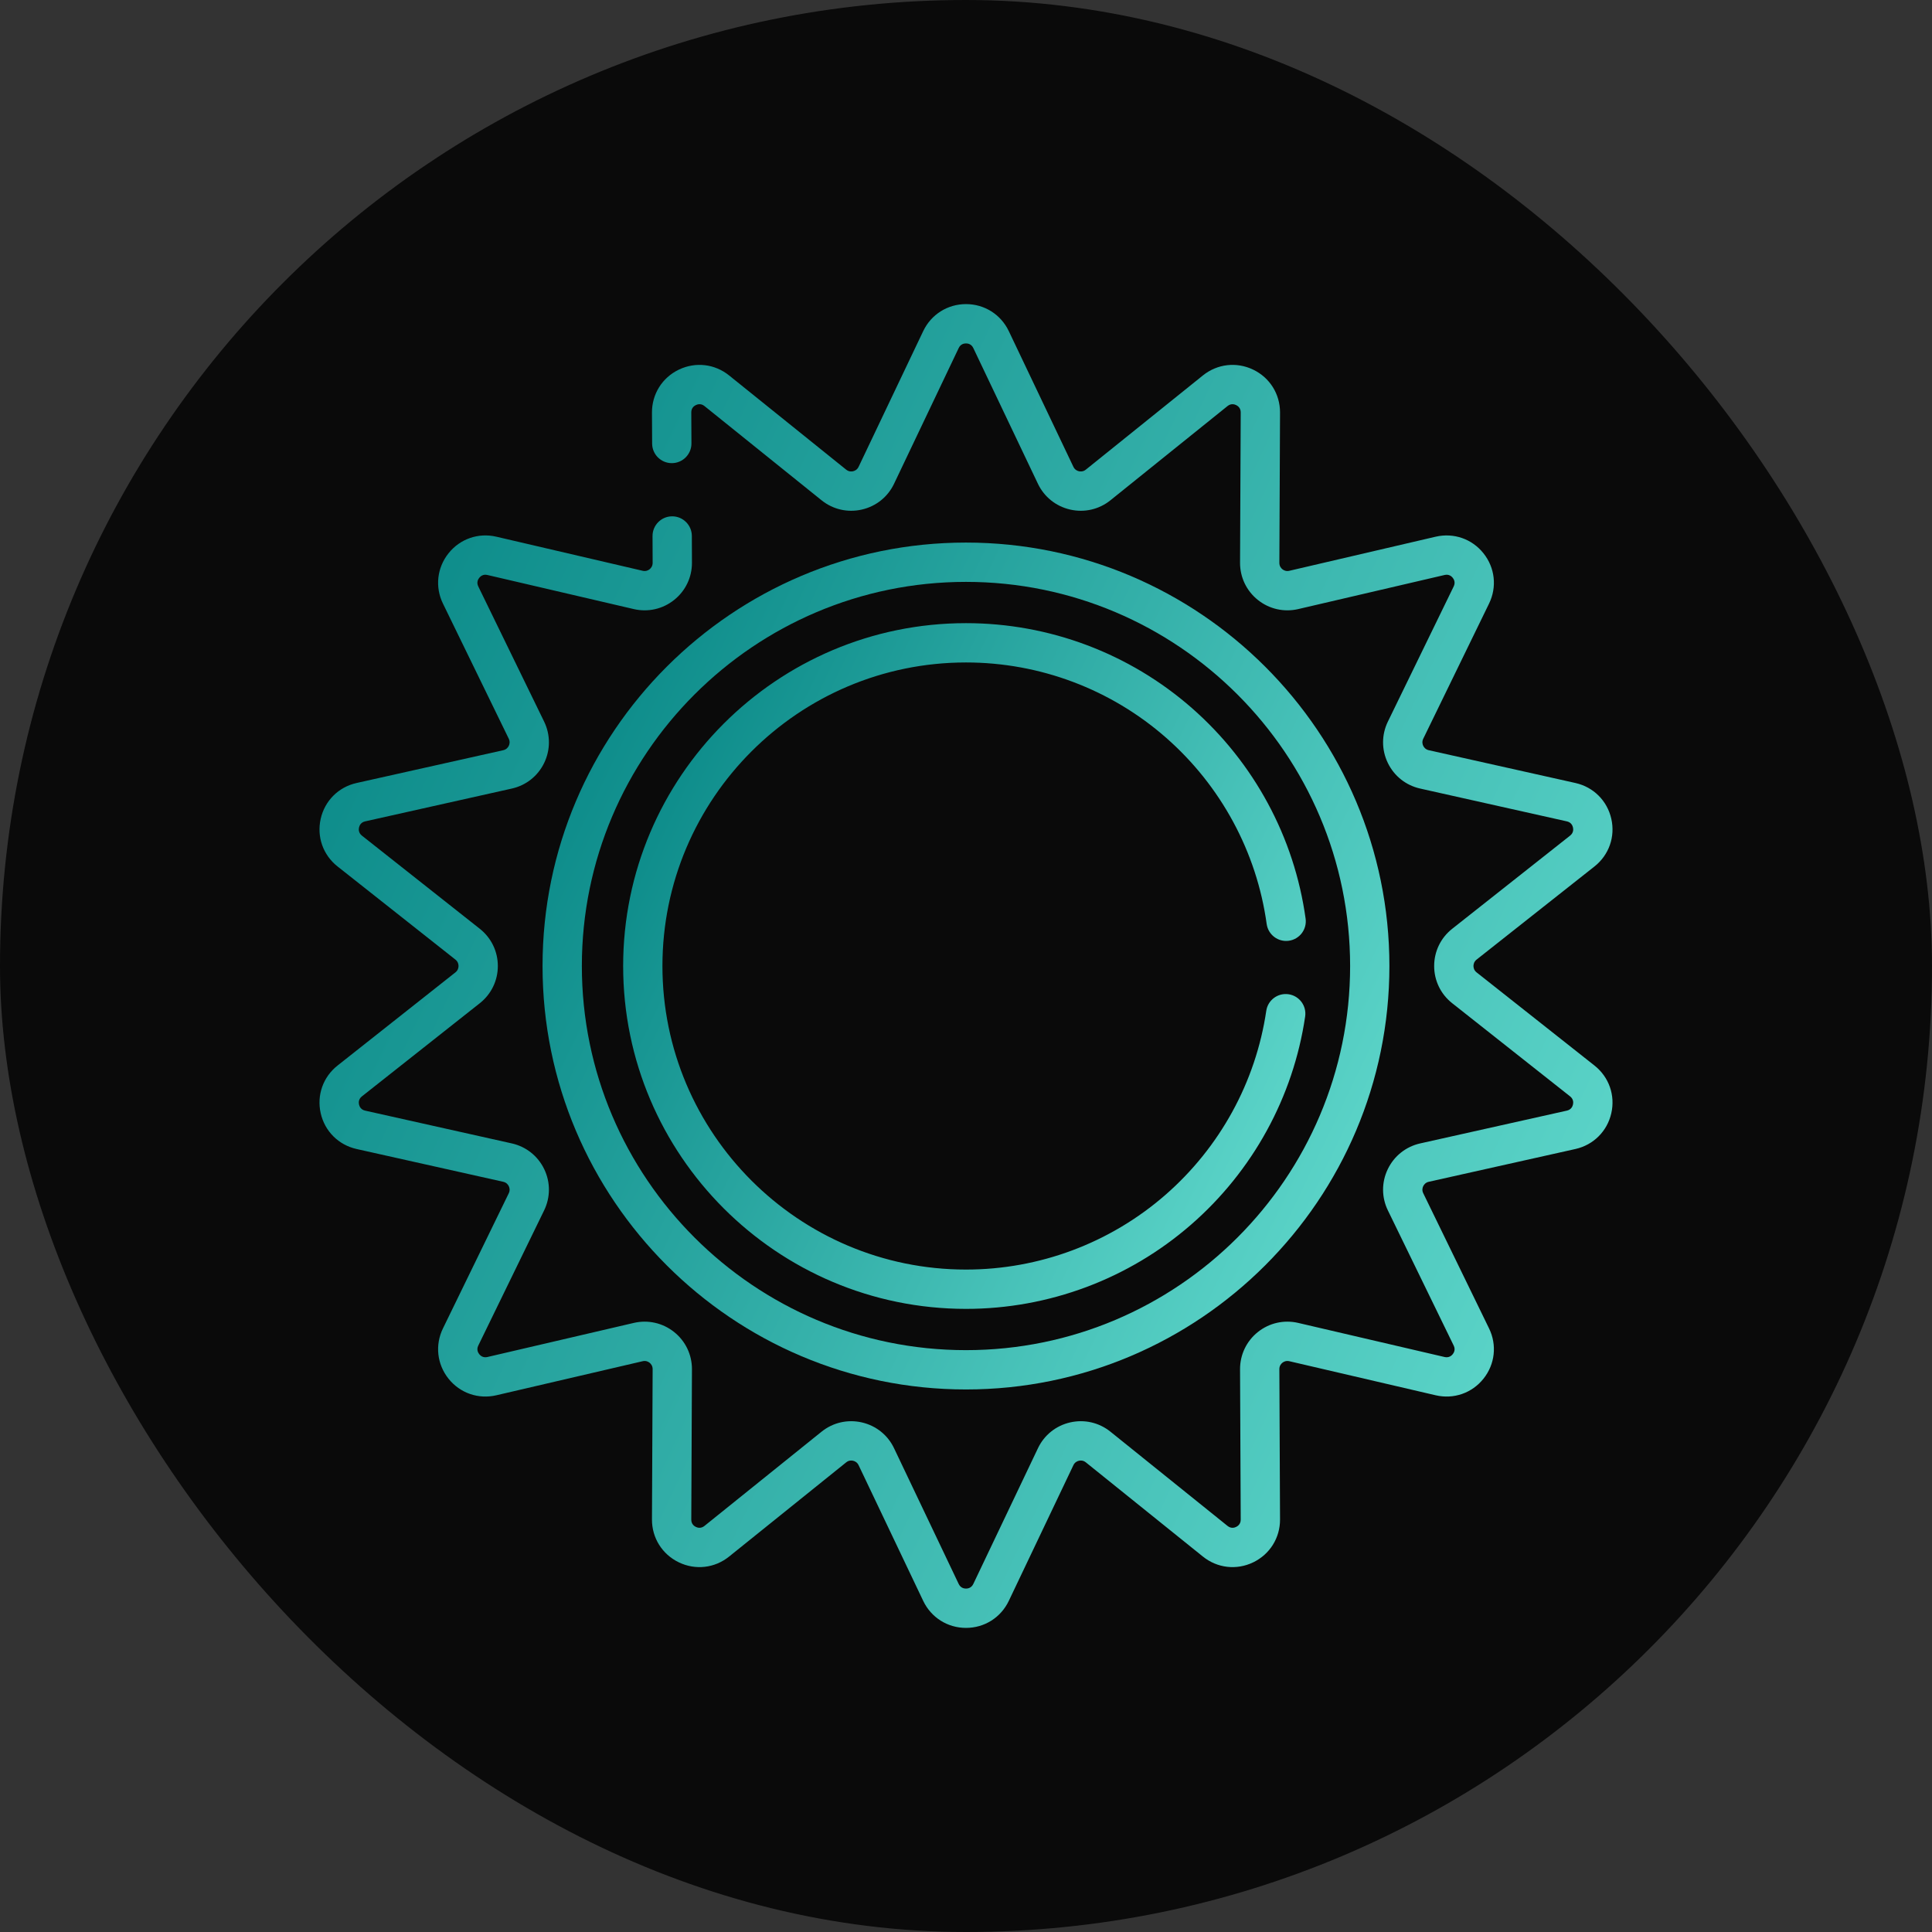
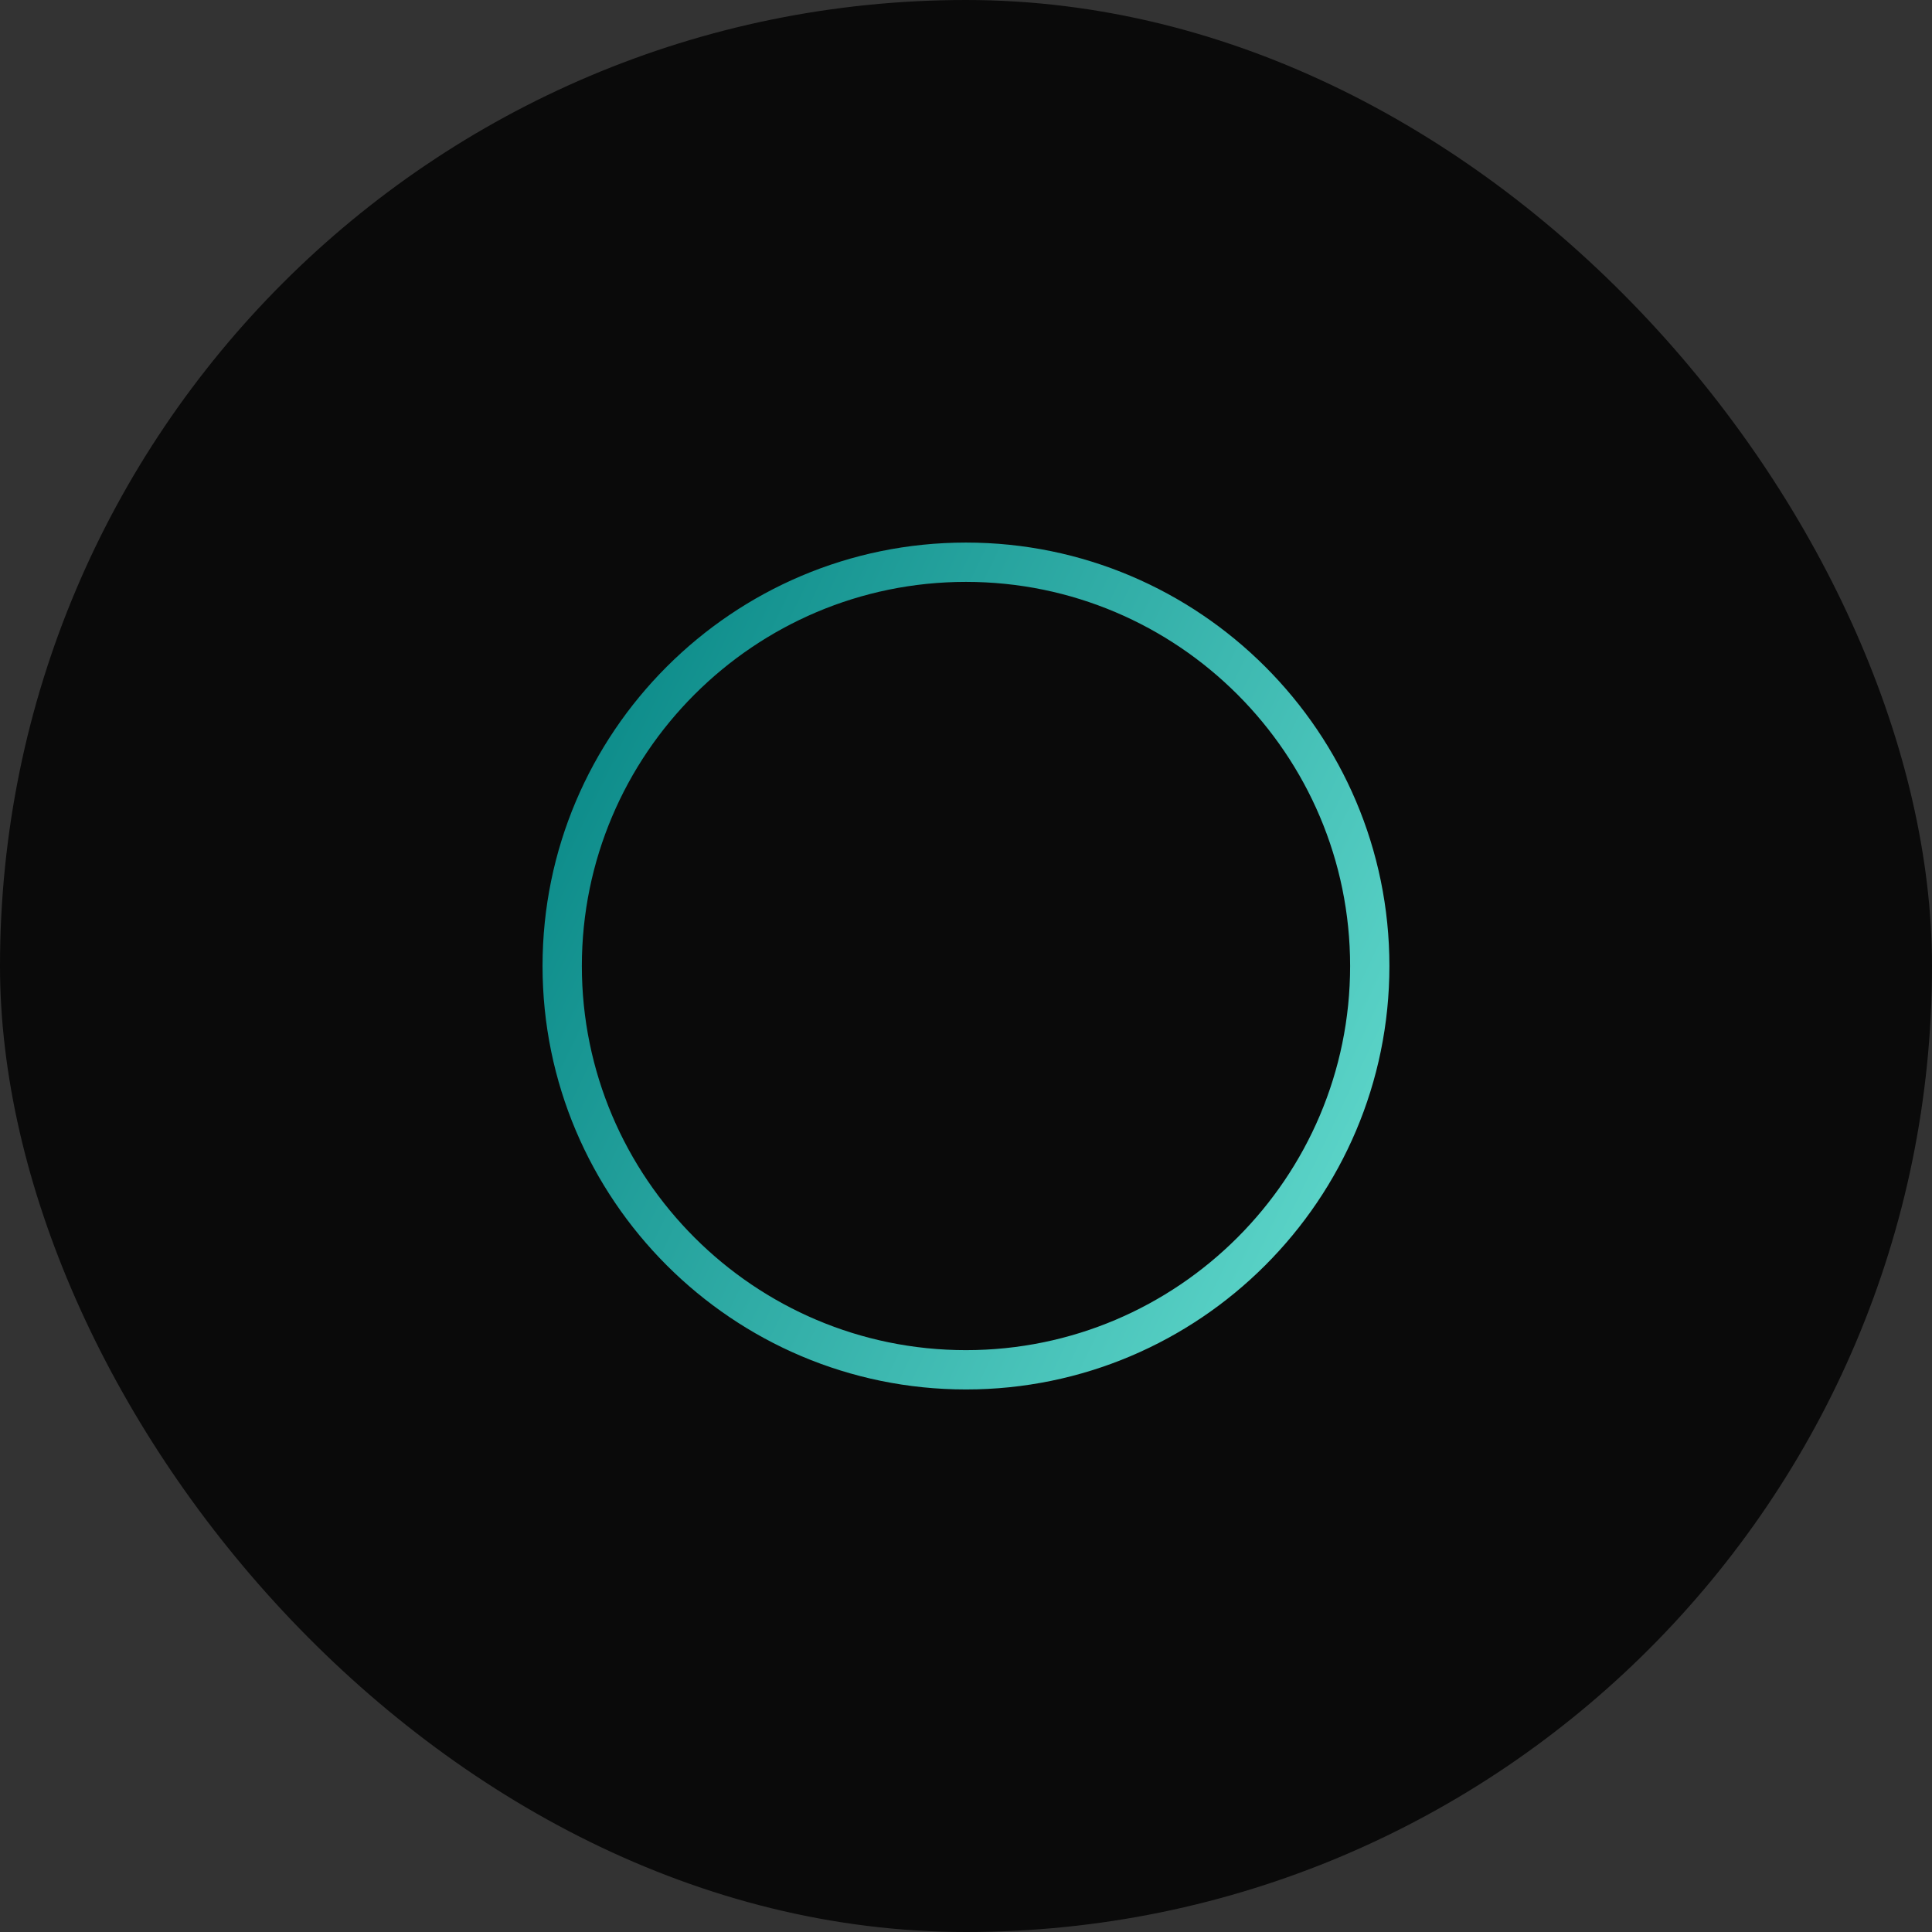
<svg xmlns="http://www.w3.org/2000/svg" width="72" height="72" viewBox="0 0 72 72" fill="none">
  <rect x="0" y="0" width="72" height="72" fill="#333333" stroke="none" />
  <g id="icon">
    <rect width="72" height="72" rx="36" fill="#0A0A0A" />
    <g id="Retirees_icon" clip-path="url(#clip0_2004_6379)">
      <g id="Group">
        <path id="Vector" d="M20.219 36C20.219 44.702 27.298 51.781 35.999 51.781C44.7 51.781 51.779 44.702 51.779 36C51.779 27.299 44.7 20.22 35.999 20.22C27.298 20.22 20.219 27.299 20.219 36ZM35.999 21.685C43.893 21.685 50.315 28.107 50.315 36C50.315 43.894 43.893 50.316 35.999 50.316C28.105 50.316 21.684 43.894 21.684 36C21.684 28.107 28.105 21.685 35.999 21.685Z" fill="url(#paint0_linear_2004_6379)" />
-         <path id="Vector_2" d="M36 48.778C39.083 48.778 42.061 47.664 44.384 45.642C46.684 43.641 48.196 40.886 48.639 37.885C48.699 37.484 48.422 37.112 48.022 37.053C47.622 36.994 47.249 37.27 47.19 37.67C46.798 40.326 45.459 42.765 43.423 44.537C41.366 46.327 38.73 47.313 36 47.313C29.762 47.313 24.687 42.238 24.687 36C24.687 29.762 29.762 24.688 36 24.688C38.748 24.688 41.398 25.685 43.46 27.496C45.504 29.291 46.834 31.754 47.205 34.434C47.261 34.835 47.63 35.115 48.031 35.059C48.432 35.004 48.712 34.634 48.656 34.233C48.237 31.205 46.735 28.422 44.427 26.395C42.097 24.349 39.104 23.223 36 23.223C28.955 23.223 23.223 28.955 23.223 36C23.223 43.046 28.954 48.778 36 48.778Z" fill="url(#paint1_linear_2004_6379)" />
-         <path id="Vector_3" d="M59.422 39.71L55.026 36.236C54.927 36.158 54.912 36.054 54.912 36C54.912 35.945 54.927 35.842 55.026 35.763L59.422 32.29C59.961 31.864 60.202 31.182 60.048 30.511C59.895 29.84 59.383 29.33 58.712 29.18L53.245 27.958C53.121 27.93 53.063 27.844 53.039 27.794C53.015 27.745 52.984 27.646 53.04 27.531L55.492 22.495C55.794 21.877 55.715 21.158 55.285 20.62C54.857 20.082 54.174 19.846 53.504 20.001L48.048 21.272C47.924 21.301 47.834 21.248 47.791 21.214C47.749 21.18 47.677 21.104 47.678 20.977L47.703 15.375C47.706 14.687 47.322 14.074 46.703 13.776C46.083 13.477 45.365 13.56 44.829 13.991L40.465 17.503C40.366 17.583 40.262 17.574 40.208 17.562C40.155 17.55 40.058 17.513 40.003 17.398L37.595 12.34C37.299 11.719 36.688 11.333 36 11.333C35.312 11.333 34.701 11.719 34.405 12.34L31.997 17.398C31.942 17.513 31.845 17.55 31.792 17.562C31.739 17.575 31.635 17.583 31.535 17.503L27.171 13.991C26.636 13.56 25.918 13.477 25.297 13.776C24.678 14.074 24.294 14.687 24.297 15.376L24.303 16.531C24.306 16.935 24.633 17.26 25.036 17.26H25.04C25.444 17.258 25.77 16.928 25.768 16.524L25.762 15.369C25.761 15.203 25.869 15.127 25.933 15.096C25.997 15.065 26.124 15.028 26.253 15.132L30.617 18.644C31.041 18.985 31.587 19.111 32.118 18.99C32.648 18.869 33.086 18.519 33.319 18.028L35.728 12.97C35.799 12.82 35.929 12.798 36 12.798C36.071 12.798 36.201 12.82 36.272 12.97L38.68 18.028C38.914 18.519 39.352 18.869 39.882 18.99C40.412 19.111 40.959 18.985 41.383 18.644L45.747 15.132C45.876 15.029 46.003 15.065 46.067 15.096C46.131 15.127 46.238 15.203 46.238 15.369L46.213 20.971C46.211 21.514 46.453 22.02 46.878 22.359C47.303 22.698 47.851 22.822 48.38 22.699L53.836 21.428C53.997 21.39 54.096 21.478 54.14 21.534C54.184 21.589 54.248 21.705 54.175 21.854L51.723 26.89C51.484 27.379 51.483 27.94 51.719 28.43C51.955 28.92 52.395 29.269 52.925 29.387L58.392 30.61C58.554 30.646 58.605 30.768 58.62 30.837C58.636 30.906 58.643 31.038 58.513 31.141L54.118 34.614C53.692 34.951 53.447 35.456 53.447 36C53.447 36.544 53.691 37.049 54.118 37.386L58.513 40.859C58.643 40.962 58.636 41.093 58.62 41.163C58.605 41.232 58.554 41.354 58.392 41.39L52.925 42.612C52.395 42.731 51.955 43.08 51.719 43.57C51.483 44.06 51.484 44.621 51.723 45.11L54.175 50.146C54.248 50.295 54.184 50.41 54.14 50.466C54.096 50.522 53.997 50.609 53.836 50.572L48.38 49.301C47.851 49.178 47.303 49.301 46.878 49.64C46.453 49.979 46.211 50.486 46.213 51.029L46.238 56.631C46.239 56.797 46.131 56.873 46.067 56.904C46.003 56.935 45.876 56.971 45.747 56.867L41.383 53.355C40.959 53.014 40.413 52.888 39.882 53.009C39.352 53.13 38.914 53.481 38.681 53.972L36.272 59.03C36.201 59.179 36.071 59.202 36 59.202C35.929 59.202 35.799 59.179 35.728 59.03L33.319 53.972C33.086 53.481 32.648 53.13 32.118 53.009C31.587 52.888 31.041 53.014 30.617 53.355L26.253 56.867C26.124 56.971 25.997 56.935 25.933 56.904C25.869 56.873 25.762 56.797 25.762 56.631L25.787 51.029C25.789 50.486 25.547 49.979 25.122 49.64C24.697 49.301 24.149 49.178 23.62 49.301L18.164 50.572C18.003 50.609 17.904 50.522 17.86 50.466C17.815 50.41 17.752 50.295 17.824 50.146L20.277 45.11C20.515 44.621 20.517 44.06 20.281 43.57C20.045 43.08 19.605 42.731 19.075 42.612L13.608 41.39C13.446 41.354 13.395 41.232 13.38 41.163C13.364 41.093 13.357 40.962 13.487 40.859L17.882 37.386C18.308 37.049 18.553 36.544 18.553 36C18.553 35.456 18.308 34.951 17.882 34.614L13.487 31.141C13.357 31.038 13.364 30.906 13.38 30.837C13.395 30.768 13.446 30.646 13.608 30.61L19.075 29.387C19.605 29.269 20.045 28.92 20.281 28.43C20.517 27.94 20.515 27.379 20.277 26.89L17.824 21.854C17.752 21.705 17.815 21.589 17.86 21.534C17.904 21.478 18.003 21.39 18.164 21.428L23.62 22.699C24.149 22.822 24.697 22.698 25.122 22.359C25.547 22.02 25.789 21.514 25.787 20.971L25.783 19.972C25.781 19.568 25.453 19.242 25.05 19.242C25.049 19.242 25.048 19.242 25.047 19.242C24.642 19.244 24.316 19.574 24.318 19.978L24.322 20.977C24.323 21.104 24.251 21.18 24.209 21.214C24.166 21.248 24.076 21.301 23.952 21.272L18.497 20.001C17.826 19.845 17.144 20.082 16.715 20.62C16.286 21.158 16.206 21.877 16.508 22.495L18.961 27.531C19.016 27.646 18.985 27.745 18.961 27.794C18.938 27.844 18.879 27.93 18.755 27.958L13.288 29.18C12.617 29.33 12.105 29.84 11.952 30.511C11.799 31.182 12.039 31.864 12.579 32.29L16.974 35.763C17.073 35.842 17.088 35.945 17.088 36C17.088 36.054 17.073 36.158 16.974 36.236L12.579 39.71C12.039 40.136 11.799 40.818 11.952 41.489C12.105 42.16 12.617 42.669 13.288 42.82L18.755 44.042C18.879 44.07 18.938 44.156 18.961 44.206C18.985 44.255 19.016 44.354 18.961 44.468L16.508 49.505C16.206 50.123 16.286 50.842 16.715 51.38C17.144 51.917 17.826 52.154 18.497 51.998L23.952 50.728C24.076 50.699 24.166 50.752 24.209 50.786C24.251 50.82 24.323 50.896 24.322 51.023L24.297 56.625C24.294 57.313 24.678 57.925 25.298 58.224C25.918 58.523 26.636 58.44 27.171 58.009L31.536 54.497C31.634 54.417 31.738 54.425 31.792 54.438C31.845 54.45 31.942 54.487 31.997 54.602L34.405 59.66C34.701 60.281 35.312 60.667 36 60.667C36.688 60.667 37.299 60.281 37.595 59.66L40.003 54.602C40.058 54.487 40.155 54.45 40.208 54.438C40.262 54.425 40.365 54.417 40.465 54.497L44.829 58.009C45.364 58.44 46.082 58.523 46.703 58.224C47.322 57.925 47.706 57.313 47.703 56.625L47.678 51.023C47.677 50.896 47.749 50.82 47.791 50.786C47.834 50.752 47.924 50.699 48.048 50.728L53.504 51.998C54.174 52.154 54.857 51.917 55.285 51.38C55.715 50.842 55.794 50.123 55.492 49.505L53.04 44.468C52.984 44.354 53.015 44.255 53.039 44.206C53.063 44.156 53.121 44.07 53.245 44.042L58.712 42.82C59.383 42.669 59.895 42.16 60.048 41.489C60.202 40.818 59.961 40.136 59.422 39.71Z" fill="url(#paint2_linear_2004_6379)" />
      </g>
    </g>
  </g>
  <defs>
    <linearGradient id="paint0_linear_2004_6379" x1="68.436" y1="51.781" x2="16.274" y2="26.795" gradientUnits="userSpaceOnUse">
      <stop stop-color="#8AFFED" />
      <stop offset="1" stop-color="#008080" />
    </linearGradient>
    <linearGradient id="paint1_linear_2004_6379" x1="62.09" y1="48.778" x2="19.972" y2="28.694" gradientUnits="userSpaceOnUse">
      <stop stop-color="#8AFFED" />
      <stop offset="1" stop-color="#008080" />
    </linearGradient>
    <linearGradient id="paint2_linear_2004_6379" x1="85.526" y1="60.667" x2="5.194" y2="23.082" gradientUnits="userSpaceOnUse">
      <stop stop-color="#8AFFED" />
      <stop offset="1" stop-color="#008080" />
    </linearGradient>
    <clipPath id="clip0_2004_6379">
      <rect width="50" height="50" fill="white" transform="translate(11 11)" />
    </clipPath>
  </defs>
</svg>